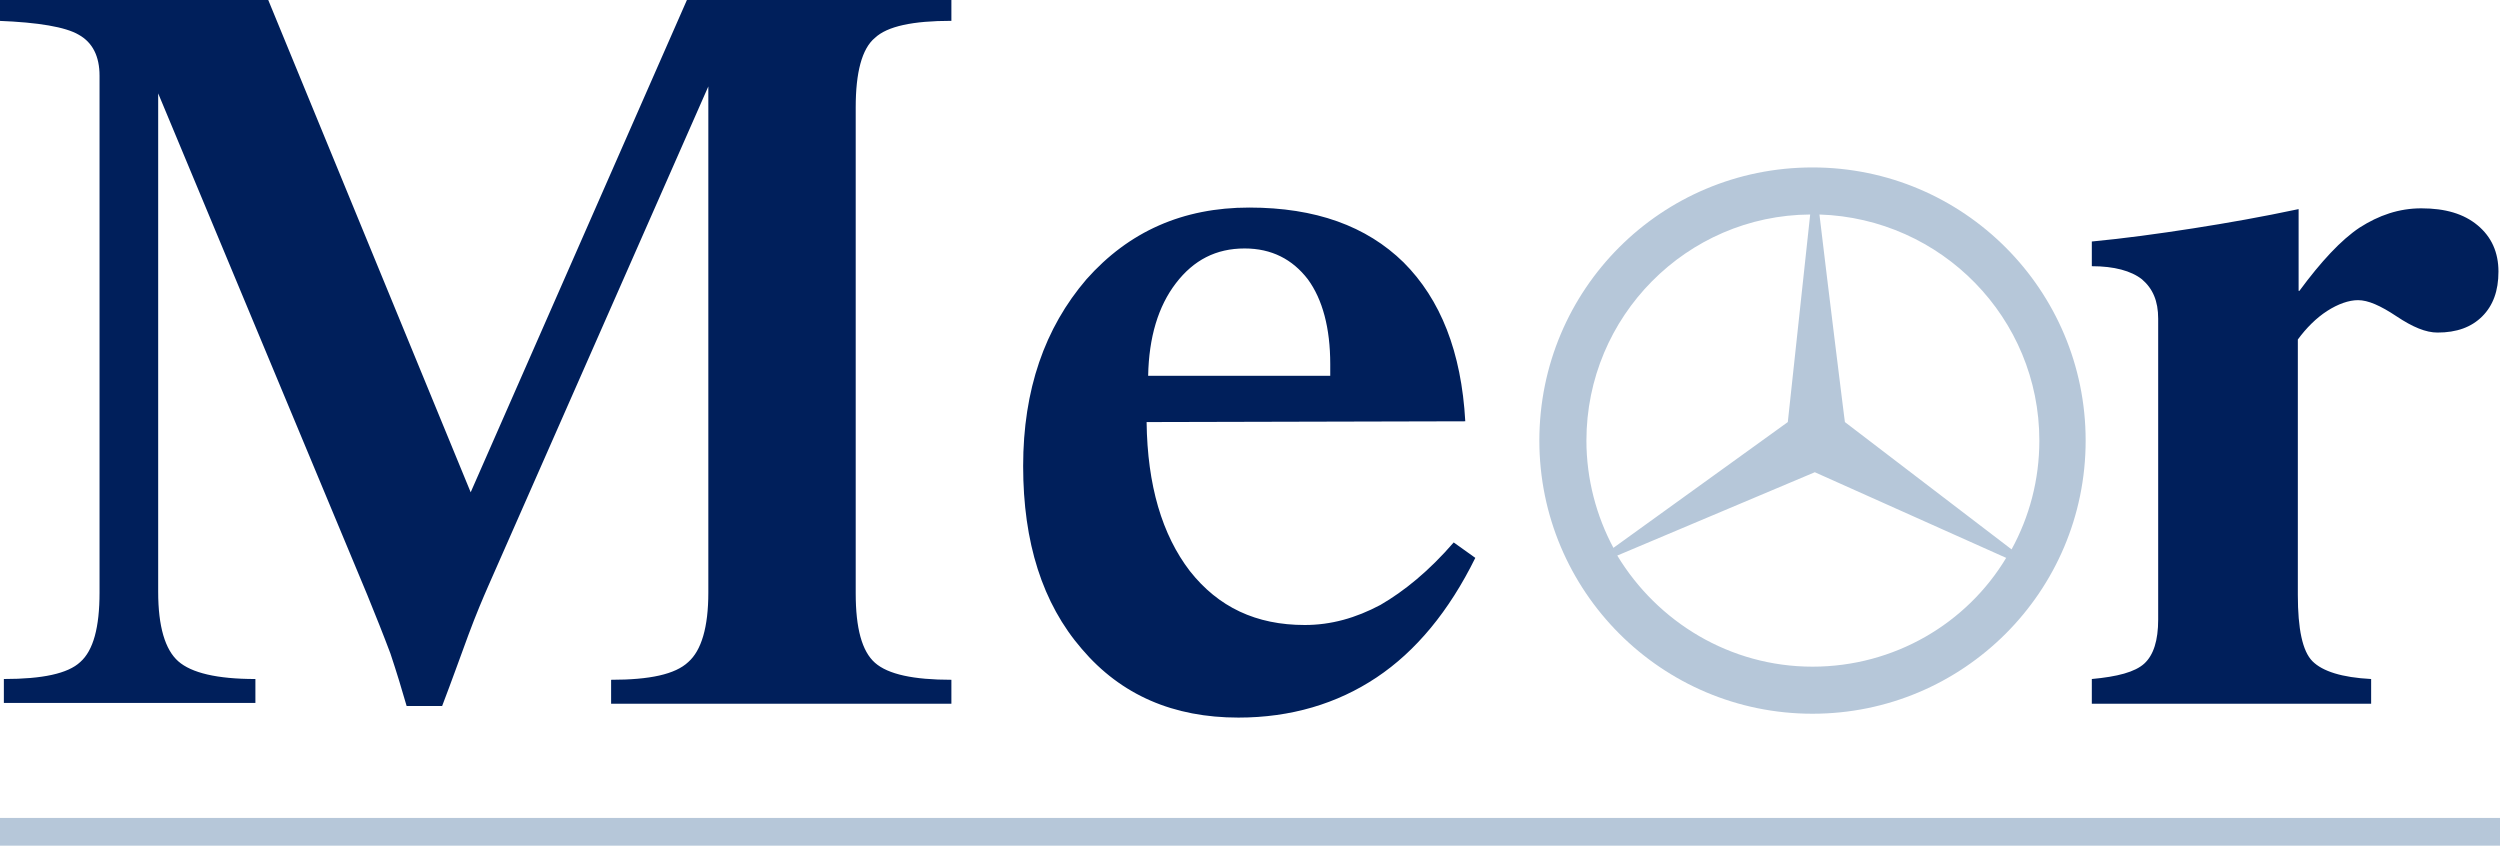
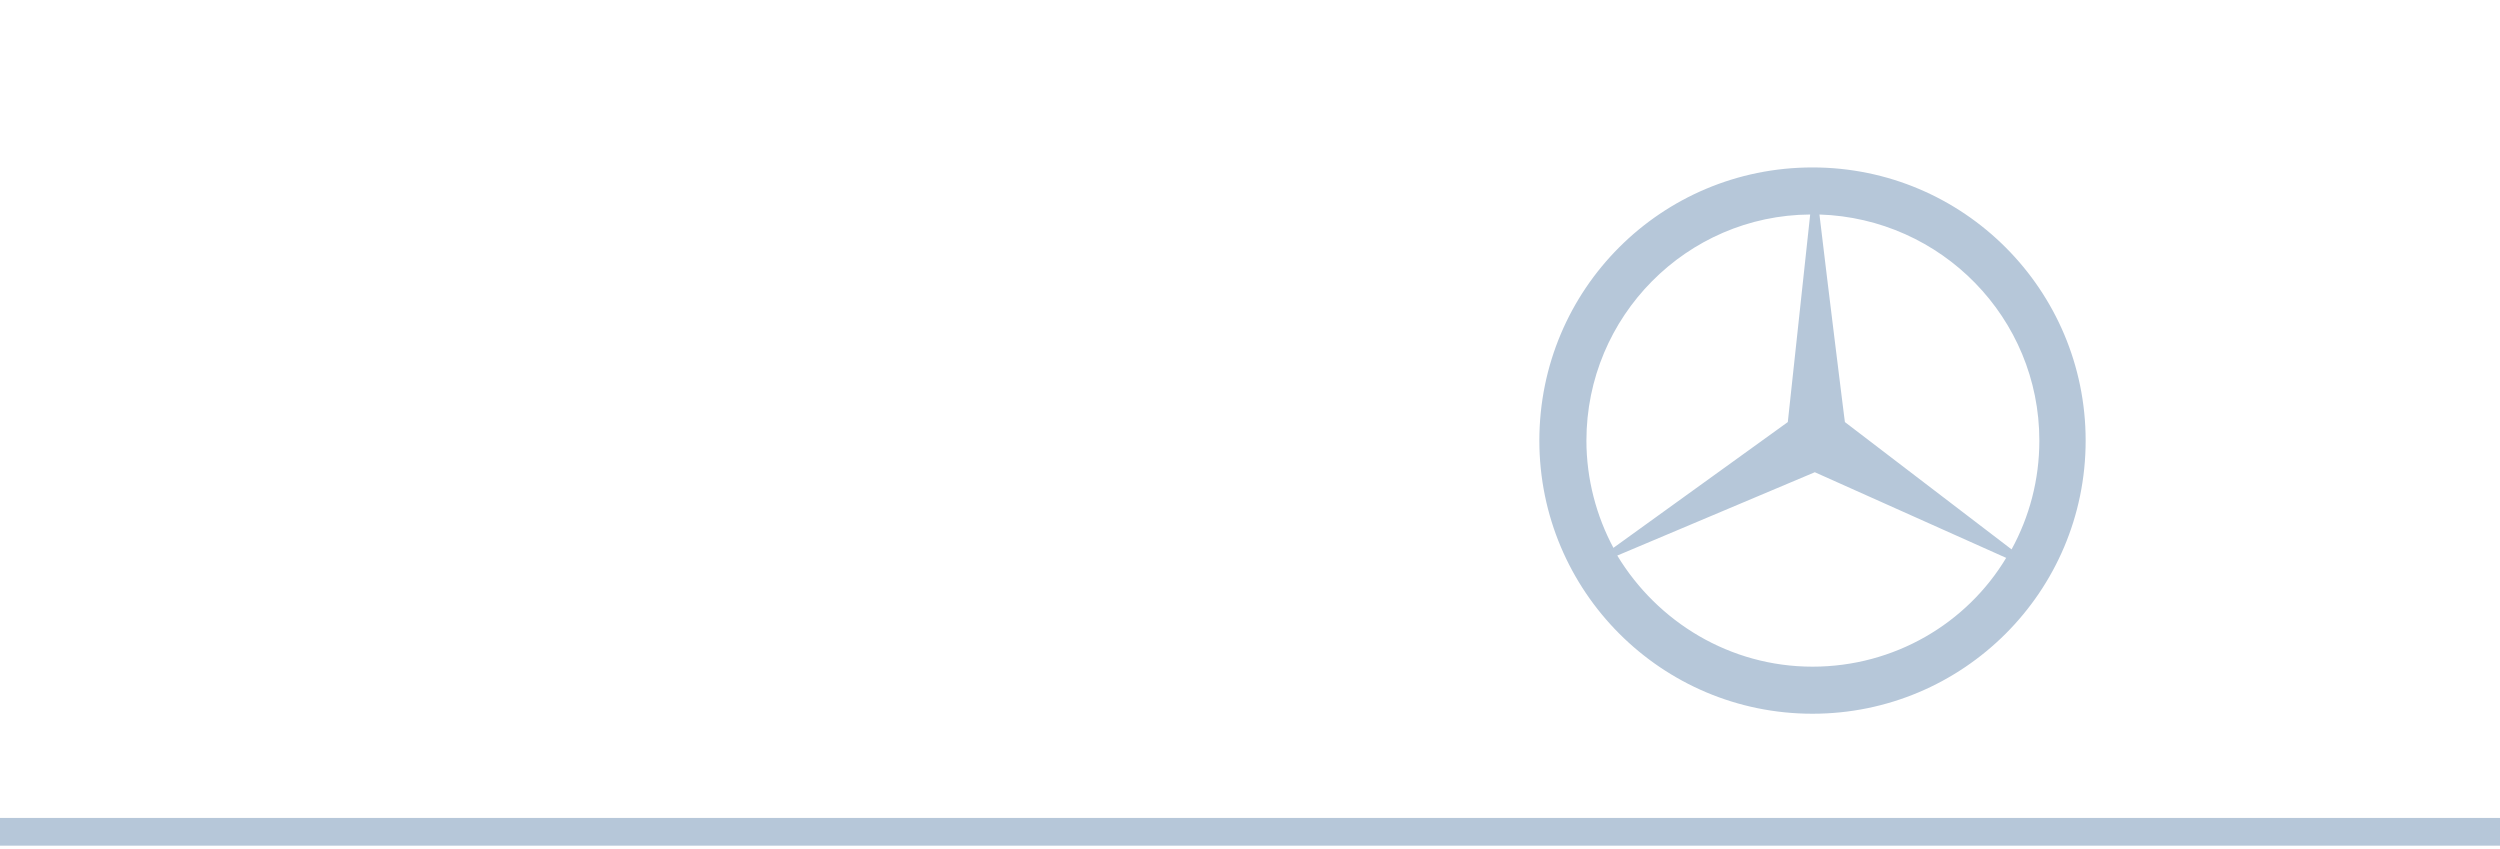
<svg xmlns="http://www.w3.org/2000/svg" width="324" height="110">
-   <path fill="#001f5b" d="M298 37.7c2.8-3.8 5.4-6.6 7.8-8.2 2.5-1.6 5.1-2.5 8-2.5 3.1 0 5.5.7 7.3 2.2 1.8 1.5 2.7 3.5 2.7 6s-.7 4.4-2.1 5.8c-1.4 1.4-3.3 2.1-5.8 2.1-1.5 0-3.2-.7-5.3-2.1-2.1-1.4-3.7-2.1-5-2.1-1.2 0-2.6.5-4 1.4-1.4.9-2.7 2.2-3.8 3.7v33.1c0 4.4.6 7.3 1.9 8.6 1.3 1.3 3.8 2.1 7.6 2.3v3.2h-36.2V88c3.3-.3 5.6-.9 6.8-2 1.2-1.1 1.8-3 1.8-5.7v-39c0-2.3-.7-3.9-2.1-5.1-1.4-1.1-3.6-1.7-6.5-1.7v-3.2c4.2-.4 8.6-1 13.1-1.7s9-1.5 13.7-2.5v10.6zm-149.2 11h23.6v-1.5c0-4.7-1-8.4-2.9-11-2-2.6-4.7-4-8.2-4-3.7 0-6.6 1.5-8.9 4.5-2.3 3-3.5 7-3.6 12zm42.4 23.6c-3.4 6.9-7.7 12.1-12.8 15.5-5.1 3.4-11.1 5.2-17.9 5.2-8.4 0-15.2-2.9-20.3-8.9-5.1-5.9-7.6-13.8-7.6-23.7 0-9.9 2.8-17.9 8.2-24.2 5.5-6.2 12.5-9.3 21.1-9.3 8.6 0 15.2 2.4 20 7.1 4.8 4.8 7.5 11.6 8 20.6l-41.3.1c.1 8.2 2 14.6 5.6 19.3 3.7 4.7 8.6 7 14.9 7 3.4 0 6.6-.9 9.8-2.6 3.1-1.8 6.3-4.4 9.5-8.1l2.8 2zM12.9 9.8c0-2.5-.9-4.3-2.7-5.3C8.5 3.5 5 2.9-.2 2.7V-.4h34.8L61 63.8 89.2-.4h34.1v3.1c-5 0-8.3.7-9.9 2.2-1.7 1.4-2.5 4.5-2.5 9v63c0 4.5.8 7.5 2.5 9s5 2.2 9.9 2.2v3.1H79.2v-3.1c5 0 8.3-.7 10-2.3 1.7-1.5 2.6-4.5 2.6-9V11.2L63.3 75.9c-.7 1.6-1.6 3.7-2.6 6.4s-2.1 5.8-3.4 9.2h-4.6c-.6-2.1-1.3-4.4-2.1-6.8-.9-2.4-1.9-4.9-3-7.6l-27.1-65v64.6c0 4.5.9 7.5 2.6 9 1.7 1.5 5 2.3 10 2.3v3.1H.5V88c5 0 8.3-.7 9.9-2.2 1.7-1.5 2.5-4.5 2.5-9v-67z" />
  <path fill="#b6c7d9" fill-rule="evenodd" d="M234.9 21.7c19.6 0 35.4 15.9 35.4 35.4 0 19.6-15.9 35.4-35.4 35.4-19.6 0-35.4-15.9-35.4-35.4 0-19.6 15.8-35.4 35.4-35.4M209.1 71c-2.2-4.1-3.5-8.9-3.5-13.9 0-16.1 13-29.2 29-29.3l-2.9 26.9L209.1 71zm50.9 1.3c-5.1 8.5-14.5 14.1-25.1 14.1-10.7 0-20.1-5.8-25.3-14.4l25.6-10.8L260 72.3zm-24.2-44.5c15.8.5 28.5 13.4 28.5 29.3 0 5.1-1.3 9.9-3.6 14.1l-21.6-16.5c0 .1-2.2-17.6-3.3-26.9zM-.2 106h324.4v3.6H-.2z" clip-rule="evenodd" />
</svg>